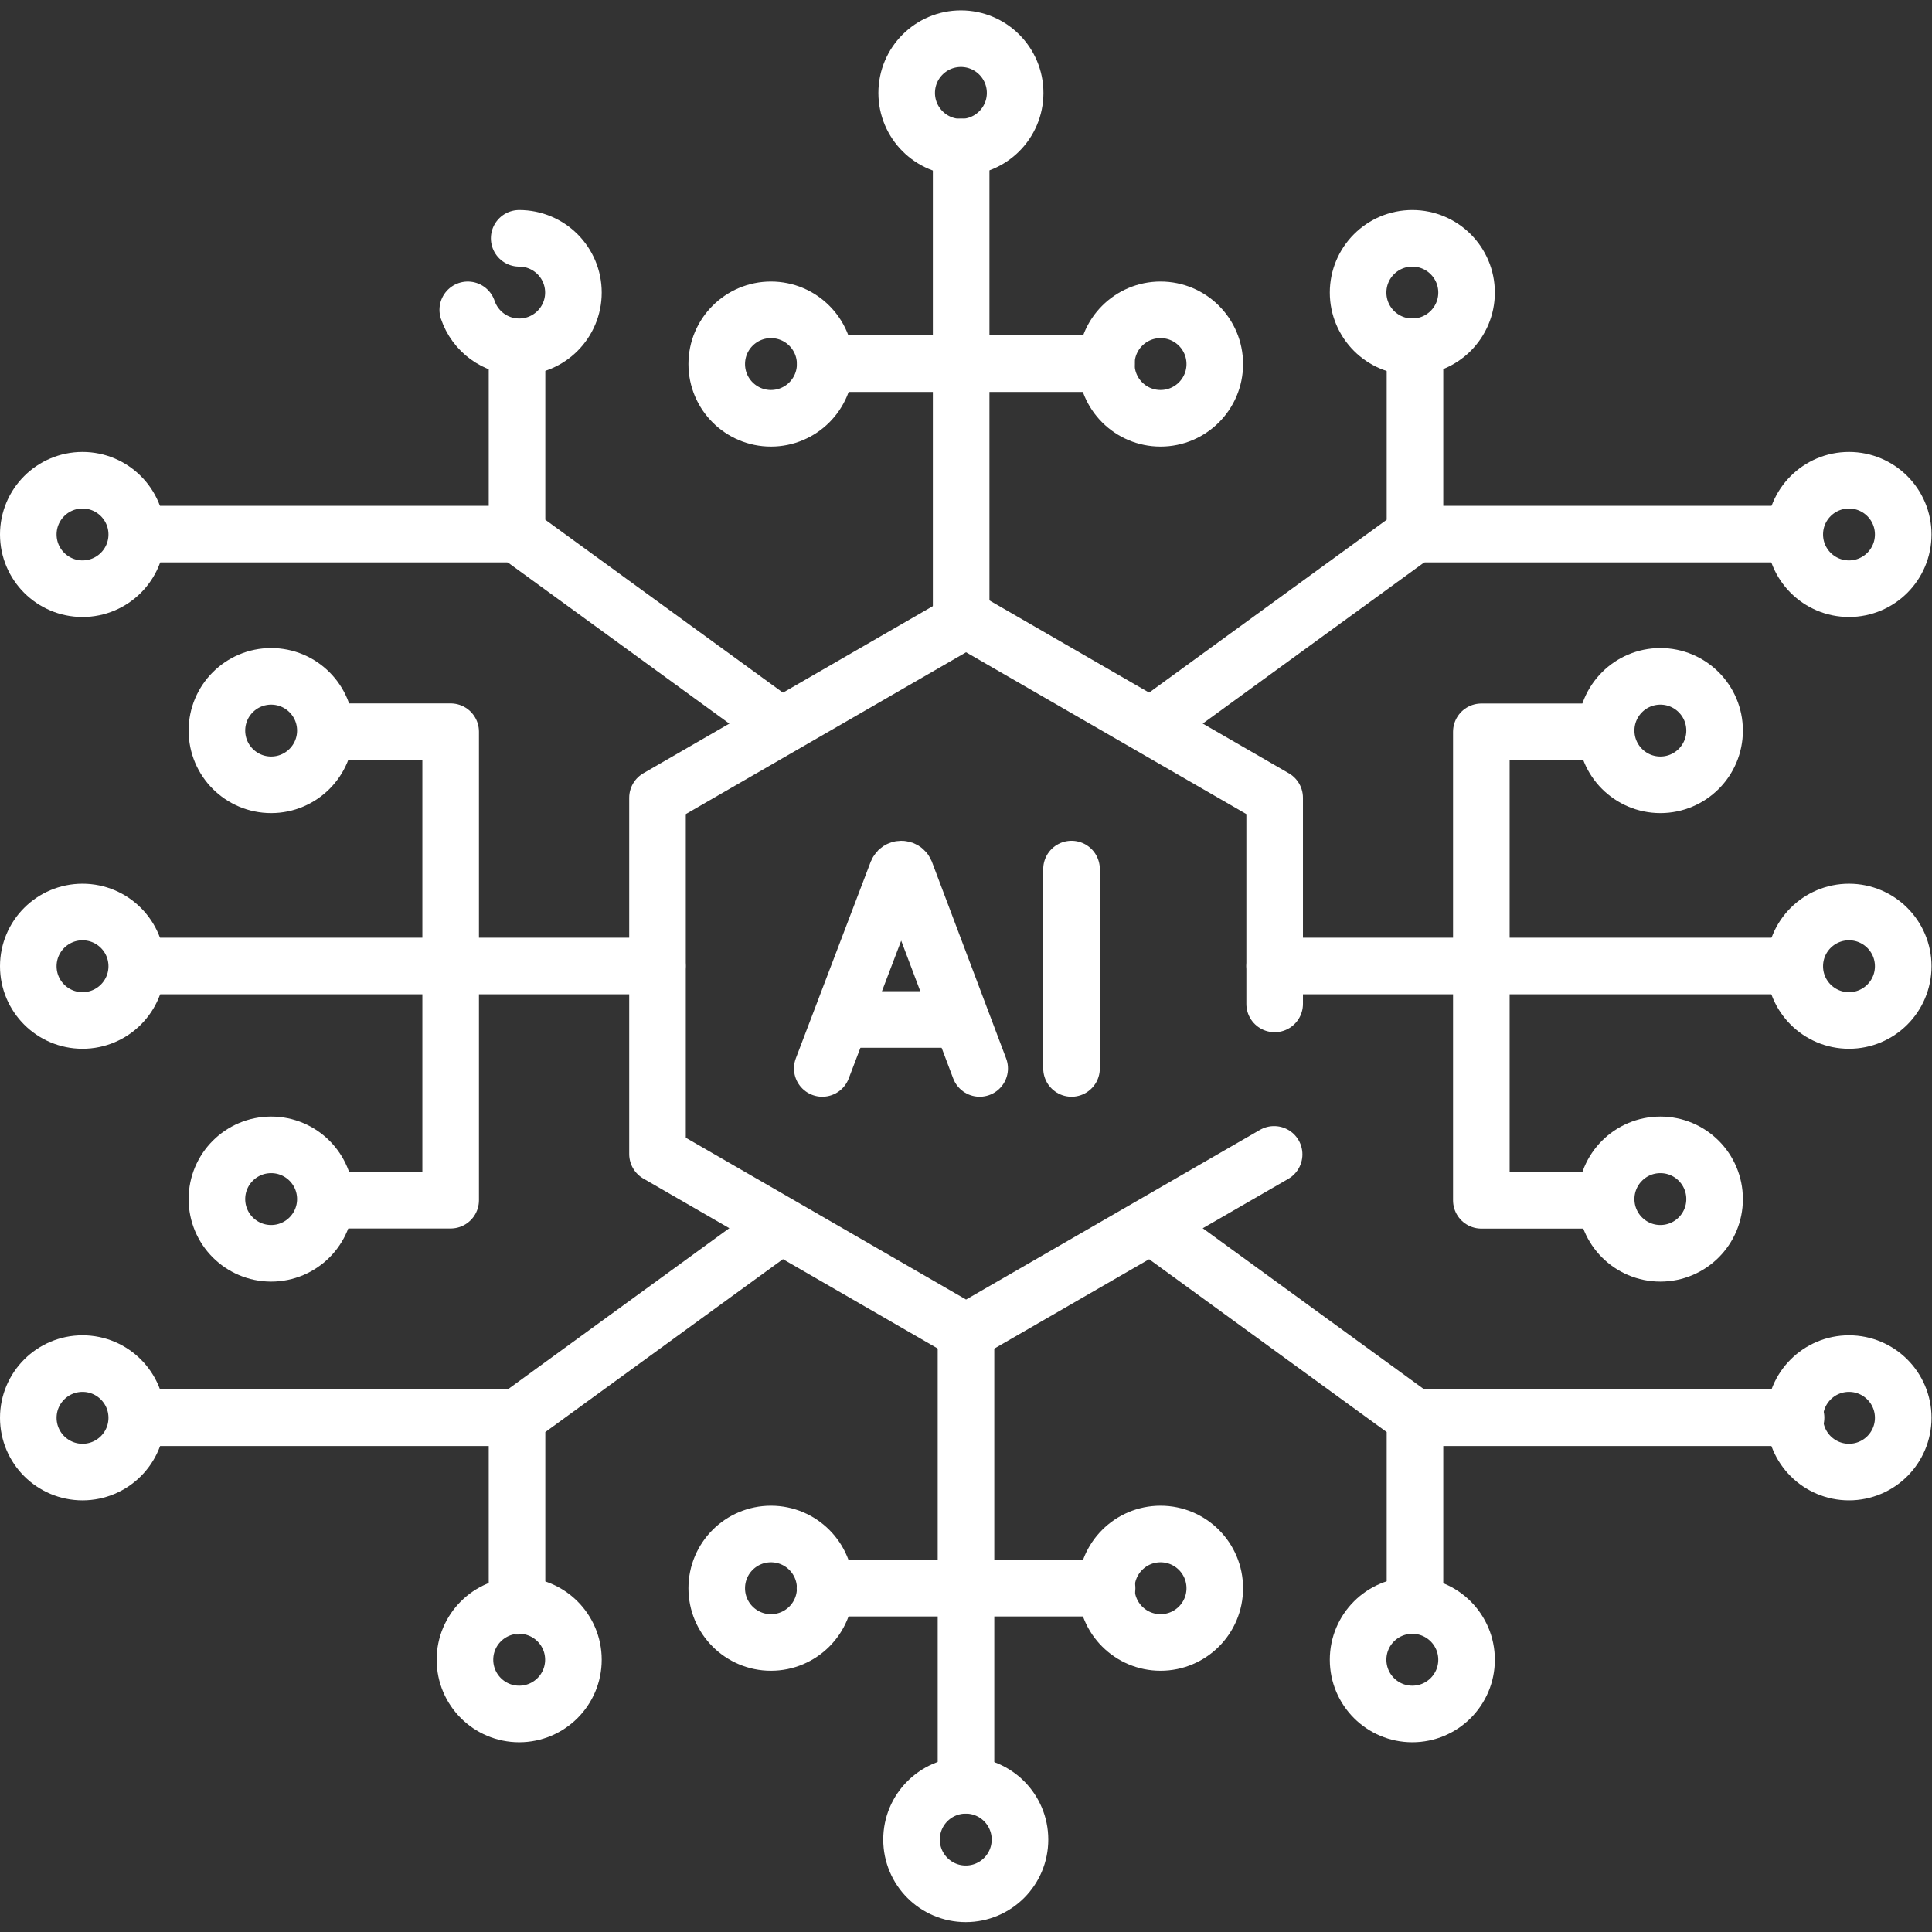
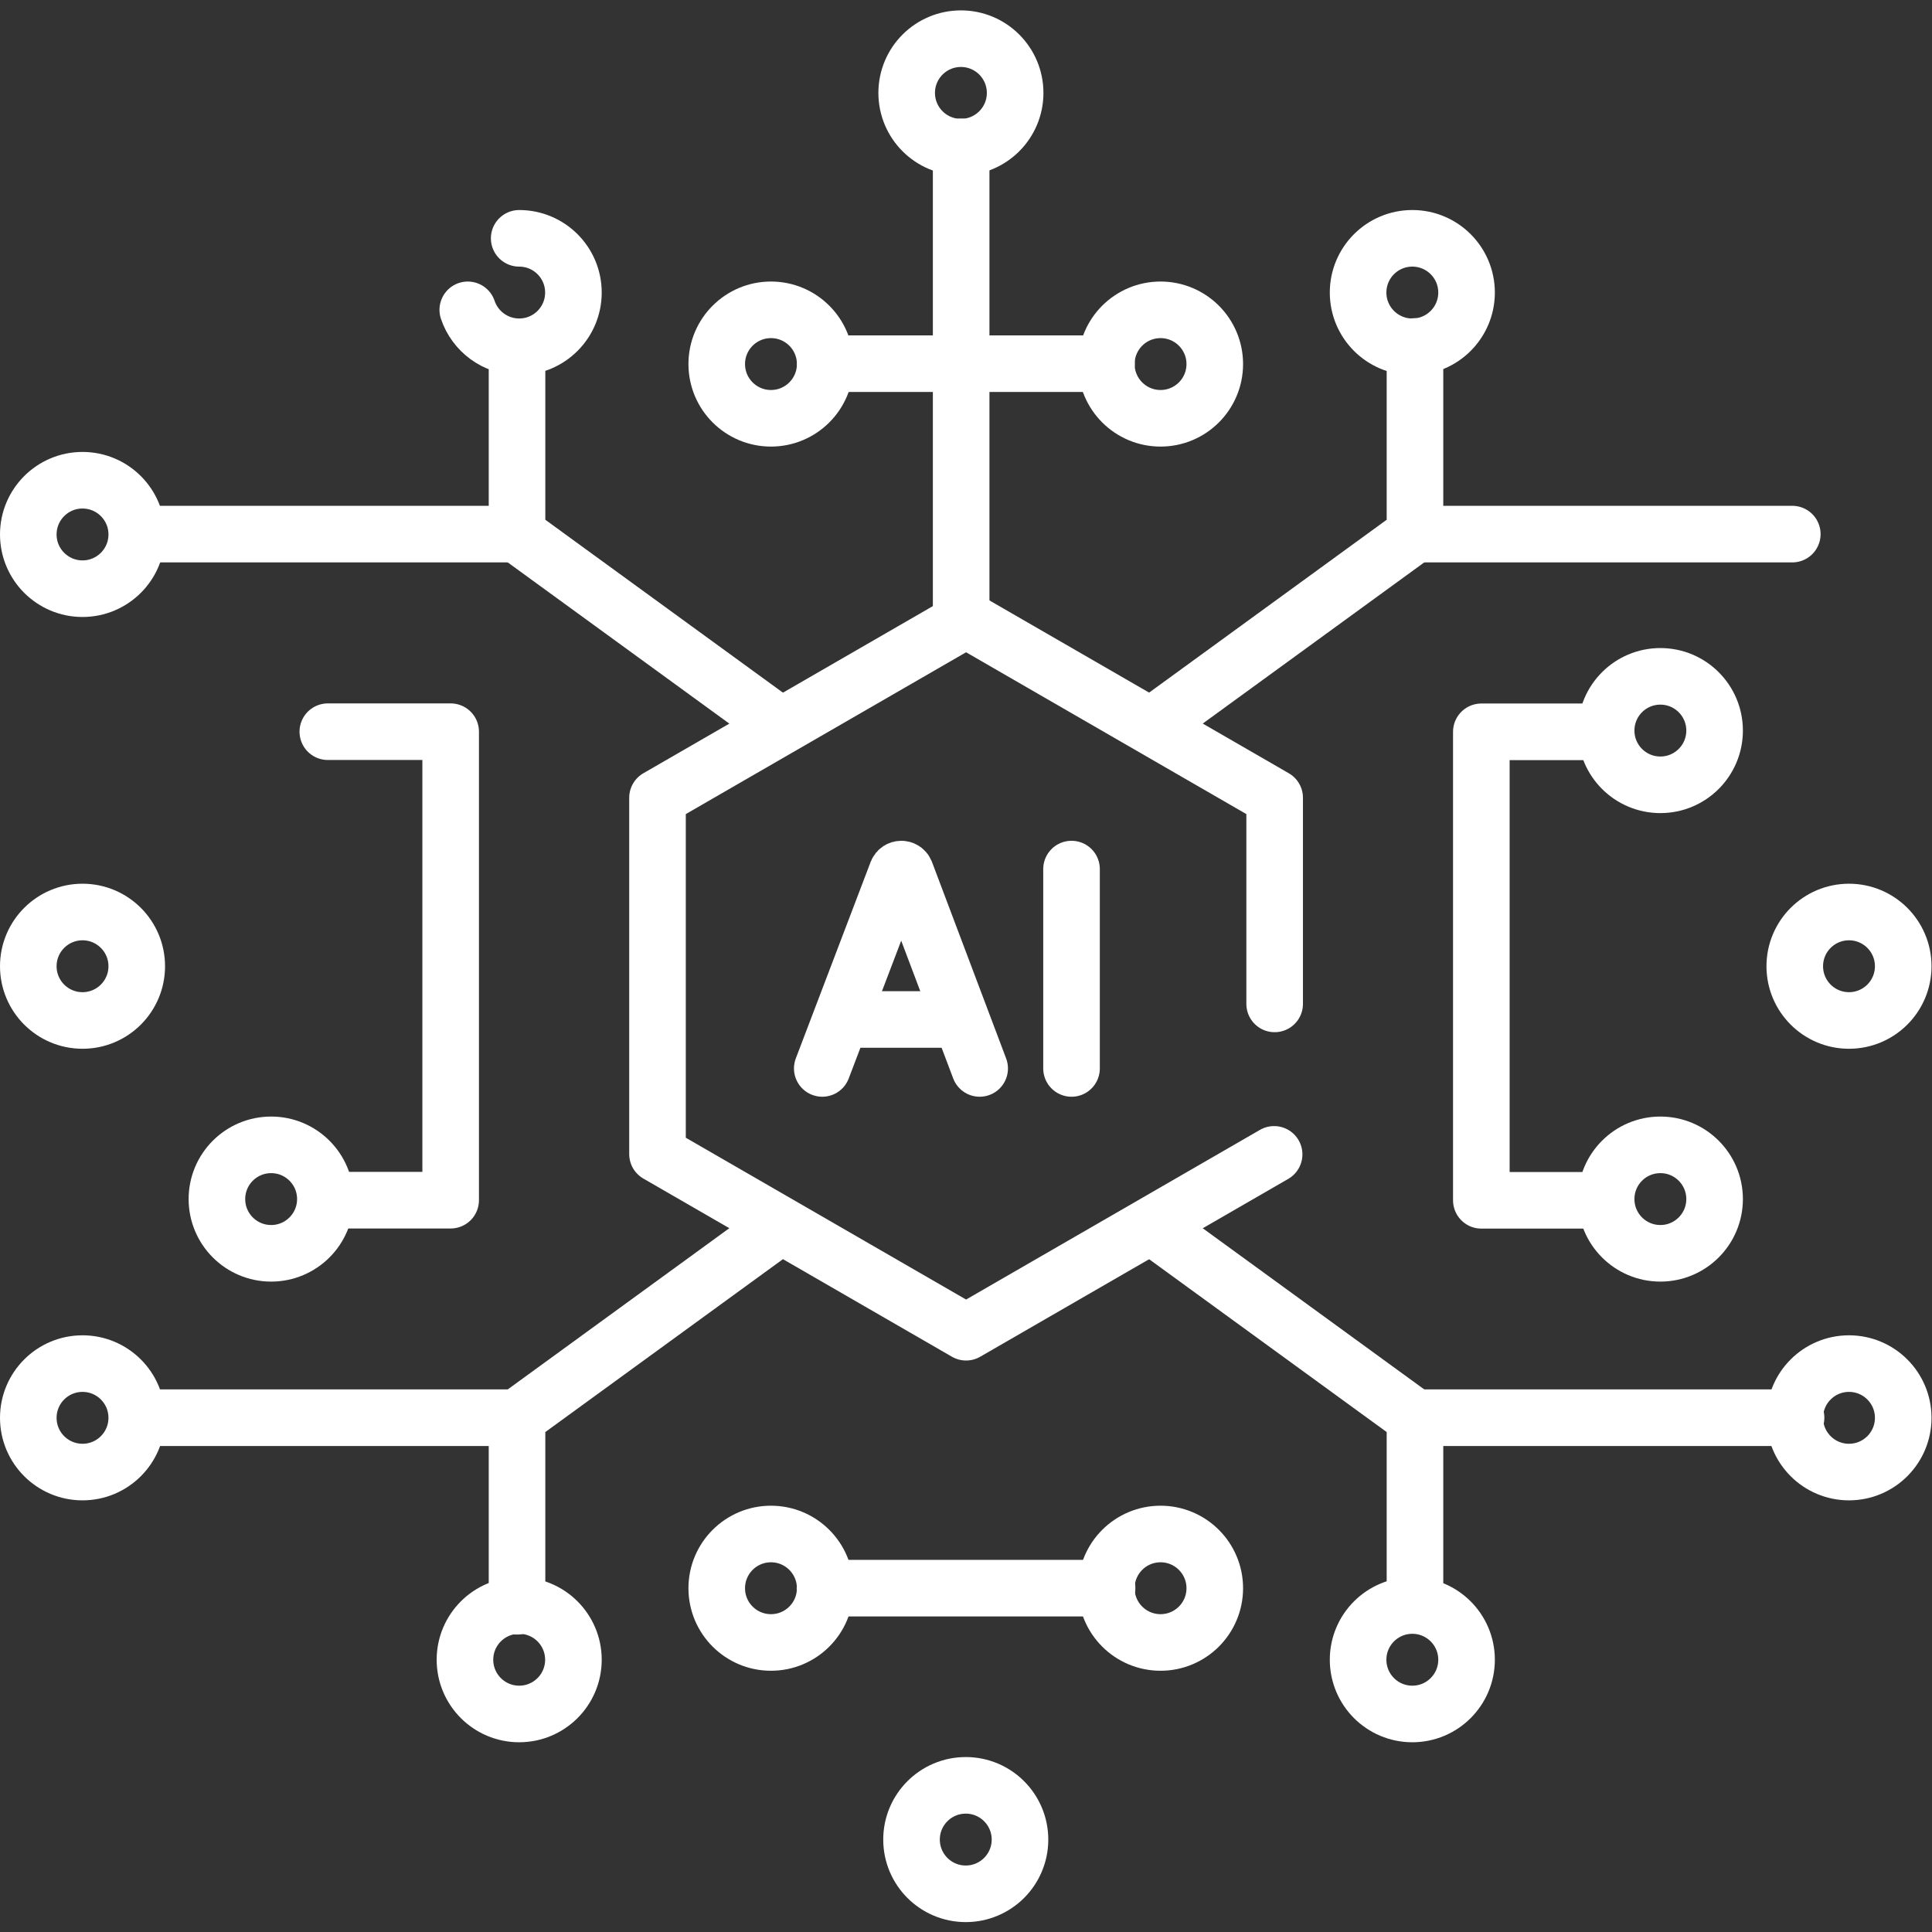
<svg xmlns="http://www.w3.org/2000/svg" width="512" height="512" x="0" y="0" viewBox="0 0 682.667 682.667" style="enable-background:new 0 0 512 512" xml:space="preserve">
  <rect x="0" y="0" width="682.667" height="682.667" fill="#333333" stroke="none" />
  <g>
    <defs>
      <clipPath id="a" clipPathUnits="userSpaceOnUse">
        <path d="M0 512h512V0H0Z" fill="#ffffff" opacity="1" data-original="#000000" />
      </clipPath>
    </defs>
    <path d="M0 0v126.159" style="stroke-width:15;stroke-linecap:round;stroke-linejoin:round;stroke-miterlimit:10;stroke-dasharray:12, 0;stroke-dashoffset:0;stroke-opacity:1" transform="matrix(1.333 0 0 -1.333 339.621 220.046)" fill="none" stroke="#ffffff" stroke-width="15" stroke-linecap="round" stroke-linejoin="round" stroke-miterlimit="10" stroke-dasharray="12, 0" stroke-dashoffset="0" stroke-opacity="" data-original="#000000" opacity="1" />
    <path d="m0 0 68.222 49.637v49.75" style="stroke-width:15;stroke-linecap:round;stroke-linejoin:round;stroke-miterlimit:10;stroke-dasharray:12, 0;stroke-dashoffset:0;stroke-opacity:1" transform="matrix(1.333 0 0 -1.333 409.038 254.91)" fill="none" stroke="#ffffff" stroke-width="15" stroke-linecap="round" stroke-linejoin="round" stroke-miterlimit="10" stroke-dasharray="12, 0" stroke-dashoffset="0" stroke-opacity="" data-original="#000000" opacity="1" />
    <path d="M0 0h100" style="stroke-width:15;stroke-linecap:round;stroke-linejoin:round;stroke-miterlimit:10;stroke-dasharray:12, 0;stroke-dashoffset:0;stroke-opacity:1" transform="matrix(1.333 0 0 -1.333 500 188.727)" fill="none" stroke="#ffffff" stroke-width="15" stroke-linecap="round" stroke-linejoin="round" stroke-miterlimit="10" stroke-dasharray="12, 0" stroke-dashoffset="0" stroke-opacity="" data-original="#000000" opacity="1" />
    <path d="m0 0 68.222-49.637v-49" style="stroke-width:15;stroke-linecap:round;stroke-linejoin:round;stroke-miterlimit:10;stroke-dasharray:12, 0;stroke-dashoffset:0;stroke-opacity:1" transform="matrix(1.333 0 0 -1.333 409.038 434.757)" fill="none" stroke="#ffffff" stroke-width="15" stroke-linecap="round" stroke-linejoin="round" stroke-miterlimit="10" stroke-dasharray="12, 0" stroke-dashoffset="0" stroke-opacity="" data-original="#000000" opacity="1" />
    <path d="M0 0h101" style="stroke-width:15;stroke-linecap:round;stroke-linejoin:round;stroke-miterlimit:10;stroke-dasharray:12, 0;stroke-dashoffset:0;stroke-opacity:1" transform="matrix(1.333 0 0 -1.333 500 500.94)" fill="none" stroke="#ffffff" stroke-width="15" stroke-linecap="round" stroke-linejoin="round" stroke-miterlimit="10" stroke-dasharray="12, 0" stroke-dashoffset="0" stroke-opacity="" data-original="#000000" opacity="1" />
    <path d="m0 0-68.222-49.637v-50" style="stroke-width:15;stroke-linecap:round;stroke-linejoin:round;stroke-miterlimit:10;stroke-dasharray:12, 0;stroke-dashoffset:0;stroke-opacity:1" transform="matrix(1.333 0 0 -1.333 273.629 434.757)" fill="none" stroke="#ffffff" stroke-width="15" stroke-linecap="round" stroke-linejoin="round" stroke-miterlimit="10" stroke-dasharray="12, 0" stroke-dashoffset="0" stroke-opacity="" data-original="#000000" opacity="1" />
    <path d="M0 0h-100" style="stroke-width:15;stroke-linecap:round;stroke-linejoin:round;stroke-miterlimit:10;stroke-dasharray:12, 0;stroke-dashoffset:0;stroke-opacity:1" transform="matrix(1.333 0 0 -1.333 182.667 500.94)" fill="none" stroke="#ffffff" stroke-width="15" stroke-linecap="round" stroke-linejoin="round" stroke-miterlimit="10" stroke-dasharray="12, 0" stroke-dashoffset="0" stroke-opacity="" data-original="#000000" opacity="1" />
    <path d="m0 0-68.222 49.637v49" style="stroke-width:15;stroke-linecap:round;stroke-linejoin:round;stroke-miterlimit:10;stroke-dasharray:12, 0;stroke-dashoffset:0;stroke-opacity:1" transform="matrix(1.333 0 0 -1.333 273.629 254.91)" fill="none" stroke="#ffffff" stroke-width="15" stroke-linecap="round" stroke-linejoin="round" stroke-miterlimit="10" stroke-dasharray="12, 0" stroke-dashoffset="0" stroke-opacity="" data-original="#000000" opacity="1" />
    <path d="M0 0h-100" style="stroke-width:15;stroke-linecap:round;stroke-linejoin:round;stroke-miterlimit:10;stroke-dasharray:12, 0;stroke-dashoffset:0;stroke-opacity:1" transform="matrix(1.333 0 0 -1.333 182.667 188.727)" fill="none" stroke="#ffffff" stroke-width="15" stroke-linecap="round" stroke-linejoin="round" stroke-miterlimit="10" stroke-dasharray="12, 0" stroke-dashoffset="0" stroke-opacity="" data-original="#000000" opacity="1" />
-     <path d="M0 0h137.33" style="stroke-width:15;stroke-linecap:round;stroke-linejoin:round;stroke-miterlimit:10;stroke-dasharray:12, 0;stroke-dashoffset:0;stroke-opacity:1" transform="matrix(1.333 0 0 -1.333 450.394 341.333)" fill="none" stroke="#ffffff" stroke-width="15" stroke-linecap="round" stroke-linejoin="round" stroke-miterlimit="10" stroke-dasharray="12, 0" stroke-dashoffset="0" stroke-opacity="" data-original="#000000" opacity="1" />
    <path d="M0 0h-32.563v124.188H0" style="stroke-width:15;stroke-linecap:round;stroke-linejoin:round;stroke-miterlimit:10;stroke-dasharray:12, 0;stroke-dashoffset:0;stroke-opacity:1" transform="matrix(1.333 0 0 -1.333 566.833 424.125)" fill="none" stroke="#ffffff" stroke-width="15" stroke-linecap="round" stroke-linejoin="round" stroke-miterlimit="10" stroke-dasharray="12, 0" stroke-dashoffset="0" stroke-opacity="" data-original="#000000" opacity="1" />
    <path d="M0 0h74.518" style="stroke-width:15;stroke-linecap:round;stroke-linejoin:round;stroke-miterlimit:10;stroke-dasharray:12, 0;stroke-dashoffset:0;stroke-opacity:1" transform="matrix(1.333 0 0 -1.333 291.655 128.5)" fill="none" stroke="#ffffff" stroke-width="15" stroke-linecap="round" stroke-linejoin="round" stroke-miterlimit="10" stroke-dasharray="12, 0" stroke-dashoffset="0" stroke-opacity="" data-original="#000000" opacity="1" />
-     <path d="M0 0v-120.909" style="stroke-width:15;stroke-linecap:round;stroke-linejoin:round;stroke-miterlimit:10;stroke-dasharray:12, 0;stroke-dashoffset:0;stroke-opacity:1" transform="matrix(1.333 0 0 -1.333 341.333 469.621)" fill="none" stroke="#ffffff" stroke-width="15" stroke-linecap="round" stroke-linejoin="round" stroke-miterlimit="10" stroke-dasharray="12, 0" stroke-dashoffset="0" stroke-opacity="" data-original="#000000" opacity="1" />
-     <path d="M0 0h-137.33" style="stroke-width:15;stroke-linecap:round;stroke-linejoin:round;stroke-miterlimit:10;stroke-dasharray:12, 0;stroke-dashoffset:0;stroke-opacity:1" transform="matrix(1.333 0 0 -1.333 232.273 341.333)" fill="none" stroke="#ffffff" stroke-width="15" stroke-linecap="round" stroke-linejoin="round" stroke-miterlimit="10" stroke-dasharray="12, 0" stroke-dashoffset="0" stroke-opacity="" data-original="#000000" opacity="1" />
    <path d="M0 0h32.563v-124.188H0" style="stroke-width:15;stroke-linecap:round;stroke-linejoin:round;stroke-miterlimit:10;stroke-dasharray:12, 0;stroke-dashoffset:0;stroke-opacity:1" transform="matrix(1.333 0 0 -1.333 115.833 258.542)" fill="none" stroke="#ffffff" stroke-width="15" stroke-linecap="round" stroke-linejoin="round" stroke-miterlimit="10" stroke-dasharray="12, 0" stroke-dashoffset="0" stroke-opacity="" data-original="#000000" opacity="1" />
    <path d="M0 0h-74.775" style="stroke-width:15;stroke-linecap:round;stroke-linejoin:round;stroke-miterlimit:10;stroke-dasharray:12, 0;stroke-dashoffset:0;stroke-opacity:1" transform="matrix(1.333 0 0 -1.333 391.184 561.167)" fill="none" stroke="#ffffff" stroke-width="15" stroke-linecap="round" stroke-linejoin="round" stroke-miterlimit="10" stroke-dasharray="12, 0" stroke-dashoffset="0" stroke-opacity="" data-original="#000000" opacity="1" />
    <path d="M0 0v54.645l-81.796 47.224-81.796-47.224v-94.45l81.796-47.224L-.142-39.886" style="stroke-width:15;stroke-linecap:round;stroke-linejoin:round;stroke-miterlimit:10;stroke-dasharray:none;stroke-opacity:1" transform="matrix(1.333 0 0 -1.333 450.395 354.727)" fill="none" stroke="#ffffff" stroke-width="15" stroke-linecap="round" stroke-linejoin="round" stroke-miterlimit="10" stroke-dasharray="none" stroke-opacity="" data-original="#000000" opacity="1" />
    <g clip-path="url(#a)" transform="matrix(1.333 0 0 -1.333 0 682.667)">
      <path d="m0 0 19.844 52.103c.406.991 1.809.992 2.216.002L41.724 0" style="stroke-width:15;stroke-linecap:round;stroke-linejoin:round;stroke-miterlimit:10;stroke-dasharray:none;stroke-opacity:1" transform="translate(217.963 228.91)" fill="none" stroke="#ffffff" stroke-width="15" stroke-linecap="round" stroke-linejoin="round" stroke-miterlimit="10" stroke-dasharray="none" stroke-opacity="" data-original="#000000" opacity="1" />
      <path d="M0 0h29.446" style="stroke-width:15;stroke-linecap:round;stroke-linejoin:round;stroke-miterlimit:10;stroke-dasharray:none;stroke-opacity:1" transform="translate(224.151 241.886)" fill="none" stroke="#ffffff" stroke-width="15" stroke-linecap="round" stroke-linejoin="round" stroke-miterlimit="10" stroke-dasharray="none" stroke-opacity="" data-original="#000000" opacity="1" />
      <path d="M0 0v-52.847" style="stroke-width:15;stroke-linecap:round;stroke-linejoin:round;stroke-miterlimit:10;stroke-dasharray:none;stroke-opacity:1" transform="translate(284.037 281.756)" fill="none" stroke="#ffffff" stroke-width="15" stroke-linecap="round" stroke-linejoin="round" stroke-miterlimit="10" stroke-dasharray="none" stroke-opacity="" data-original="#000000" opacity="1" />
      <path d="M0 0c0-7.939-6.436-14.375-14.375-14.375S-28.75-7.939-28.75 0s6.436 14.375 14.375 14.375S0 7.939 0 0Z" style="stroke-width:15;stroke-linecap:round;stroke-linejoin:round;stroke-miterlimit:10;stroke-dasharray:none;stroke-opacity:1" transform="translate(388.75 434.58)" fill="none" stroke="#ffffff" stroke-width="15" stroke-linecap="round" stroke-linejoin="round" stroke-miterlimit="10" stroke-dasharray="none" stroke-opacity="" data-original="#000000" opacity="1" />
-       <path d="M0 0c0-7.939-6.436-14.375-14.375-14.375S-28.75-7.939-28.75 0s6.436 14.375 14.375 14.375S0 7.939 0 0Z" style="stroke-width:15;stroke-linecap:round;stroke-linejoin:round;stroke-miterlimit:10;stroke-dasharray:none;stroke-opacity:1" transform="translate(504.5 370.455)" fill="none" stroke="#ffffff" stroke-width="15" stroke-linecap="round" stroke-linejoin="round" stroke-miterlimit="10" stroke-dasharray="none" stroke-opacity="" data-original="#000000" opacity="1" />
      <path d="M0 0c0 7.939-6.436 14.375-14.375 14.375S-28.75 7.939-28.75 0s6.436-14.375 14.375-14.375S0-7.939 0 0Z" style="stroke-width:15;stroke-linecap:round;stroke-linejoin:round;stroke-miterlimit:10;stroke-dasharray:none;stroke-opacity:1" transform="translate(388.75 72.17)" fill="none" stroke="#ffffff" stroke-width="15" stroke-linecap="round" stroke-linejoin="round" stroke-miterlimit="10" stroke-dasharray="none" stroke-opacity="" data-original="#000000" opacity="1" />
      <path d="M0 0c0 7.939-6.436 14.375-14.375 14.375S-28.75 7.939-28.75 0s6.436-14.375 14.375-14.375S0-7.939 0 0Z" style="stroke-width:15;stroke-linecap:round;stroke-linejoin:round;stroke-miterlimit:10;stroke-dasharray:none;stroke-opacity:1" transform="translate(504.5 136.295)" fill="none" stroke="#ffffff" stroke-width="15" stroke-linecap="round" stroke-linejoin="round" stroke-miterlimit="10" stroke-dasharray="none" stroke-opacity="" data-original="#000000" opacity="1" />
      <path d="M0 0c0 7.939 6.436 14.375 14.375 14.375S28.75 7.939 28.75 0s-6.436-14.375-14.375-14.375S0-7.939 0 0Z" style="stroke-width:15;stroke-linecap:round;stroke-linejoin:round;stroke-miterlimit:10;stroke-dasharray:none;stroke-opacity:1" transform="translate(123.25 72.17)" fill="none" stroke="#ffffff" stroke-width="15" stroke-linecap="round" stroke-linejoin="round" stroke-miterlimit="10" stroke-dasharray="none" stroke-opacity="" data-original="#000000" opacity="1" />
      <path d="M0 0c0 7.939 6.436 14.375 14.375 14.375S28.75 7.939 28.75 0s-6.436-14.375-14.375-14.375S0-7.939 0 0Z" style="stroke-width:15;stroke-linecap:round;stroke-linejoin:round;stroke-miterlimit:10;stroke-dasharray:none;stroke-opacity:1" transform="translate(7.5 136.295)" fill="none" stroke="#ffffff" stroke-width="15" stroke-linecap="round" stroke-linejoin="round" stroke-miterlimit="10" stroke-dasharray="none" stroke-opacity="" data-original="#000000" opacity="1" />
      <path d="M0 0c1.913-5.693 7.292-9.794 13.629-9.794 7.939 0 14.375 6.436 14.375 14.375 0 7.94-6.436 14.375-14.375 14.375" style="stroke-width:15;stroke-linecap:round;stroke-linejoin:round;stroke-miterlimit:10;stroke-dasharray:none;stroke-opacity:1" transform="translate(123.996 429.998)" fill="none" stroke="#ffffff" stroke-width="15" stroke-linecap="round" stroke-linejoin="round" stroke-miterlimit="10" stroke-dasharray="none" stroke-opacity="" data-original="#000000" opacity="1" />
      <path d="M0 0c0-7.939 6.436-14.375 14.375-14.375S28.75-7.939 28.75 0s-6.436 14.375-14.375 14.375S0 7.939 0 0Z" style="stroke-width:15;stroke-linecap:round;stroke-linejoin:round;stroke-miterlimit:10;stroke-dasharray:none;stroke-opacity:1" transform="translate(7.5 370.455)" fill="none" stroke="#ffffff" stroke-width="15" stroke-linecap="round" stroke-linejoin="round" stroke-miterlimit="10" stroke-dasharray="none" stroke-opacity="" data-original="#000000" opacity="1" />
      <path d="M0 0c0-7.939-6.436-14.375-14.375-14.375S-28.75-7.939-28.75 0s6.436 14.375 14.375 14.375S0 7.939 0 0Z" style="stroke-width:15;stroke-linecap:round;stroke-linejoin:round;stroke-miterlimit:10;stroke-dasharray:none;stroke-opacity:1" transform="translate(269.09 487.5)" fill="none" stroke="#ffffff" stroke-width="15" stroke-linecap="round" stroke-linejoin="round" stroke-miterlimit="10" stroke-dasharray="none" stroke-opacity="" data-original="#000000" opacity="1" />
      <path d="M0 0c0-7.939-6.436-14.375-14.375-14.375S-28.75-7.939-28.75 0s6.436 14.375 14.375 14.375S0 7.939 0 0Z" style="stroke-width:15;stroke-linecap:round;stroke-linejoin:round;stroke-miterlimit:10;stroke-dasharray:none;stroke-opacity:1" transform="translate(270.375 24.5)" fill="none" stroke="#ffffff" stroke-width="15" stroke-linecap="round" stroke-linejoin="round" stroke-miterlimit="10" stroke-dasharray="none" stroke-opacity="" data-original="#000000" opacity="1" />
      <path d="M0 0c0-7.939-6.436-14.375-14.375-14.375S-28.75-7.939-28.75 0s6.436 14.375 14.375 14.375S0 7.939 0 0Z" style="stroke-width:15;stroke-linecap:round;stroke-linejoin:round;stroke-miterlimit:10;stroke-dasharray:none;stroke-opacity:1" transform="translate(504.5 256)" fill="none" stroke="#ffffff" stroke-width="15" stroke-linecap="round" stroke-linejoin="round" stroke-miterlimit="10" stroke-dasharray="none" stroke-opacity="" data-original="#000000" opacity="1" />
      <path d="M0 0c0-7.939-6.436-14.375-14.375-14.375S-28.75-7.939-28.75 0s6.436 14.375 14.375 14.375S0 7.939 0 0Z" style="stroke-width:15;stroke-linecap:round;stroke-linejoin:round;stroke-miterlimit:10;stroke-dasharray:none;stroke-opacity:1" transform="translate(454.5 318.469)" fill="none" stroke="#ffffff" stroke-width="15" stroke-linecap="round" stroke-linejoin="round" stroke-miterlimit="10" stroke-dasharray="none" stroke-opacity="" data-original="#000000" opacity="1" />
      <path d="M0 0c0-7.939-6.436-14.375-14.375-14.375S-28.75-7.939-28.75 0s6.436 14.375 14.375 14.375S0 7.939 0 0Z" style="stroke-width:15;stroke-linecap:round;stroke-linejoin:round;stroke-miterlimit:10;stroke-dasharray:none;stroke-opacity:1" transform="translate(454.5 194.281)" fill="none" stroke="#ffffff" stroke-width="15" stroke-linecap="round" stroke-linejoin="round" stroke-miterlimit="10" stroke-dasharray="none" stroke-opacity="" data-original="#000000" opacity="1" />
      <path d="M0 0c0-7.939-6.436-14.375-14.375-14.375S-28.75-7.939-28.75 0s6.436 14.375 14.375 14.375S0 7.939 0 0Z" style="stroke-width:15;stroke-linecap:round;stroke-linejoin:round;stroke-miterlimit:10;stroke-dasharray:none;stroke-opacity:1" transform="translate(322.009 415.625)" fill="none" stroke="#ffffff" stroke-width="15" stroke-linecap="round" stroke-linejoin="round" stroke-miterlimit="10" stroke-dasharray="none" stroke-opacity="" data-original="#000000" opacity="1" />
      <path d="M0 0c0-7.939-6.436-14.375-14.375-14.375S-28.75-7.939-28.75 0s6.436 14.375 14.375 14.375S0 7.939 0 0Z" style="stroke-width:15;stroke-linecap:round;stroke-linejoin:round;stroke-miterlimit:10;stroke-dasharray:none;stroke-opacity:1" transform="translate(218.741 415.625)" fill="none" stroke="#ffffff" stroke-width="15" stroke-linecap="round" stroke-linejoin="round" stroke-miterlimit="10" stroke-dasharray="none" stroke-opacity="" data-original="#000000" opacity="1" />
      <path d="M0 0c0 7.939 6.436 14.375 14.375 14.375S28.75 7.939 28.75 0s-6.436-14.375-14.375-14.375S0-7.939 0 0Z" style="stroke-width:15;stroke-linecap:round;stroke-linejoin:round;stroke-miterlimit:10;stroke-dasharray:none;stroke-opacity:1" transform="translate(7.5 256)" fill="none" stroke="#ffffff" stroke-width="15" stroke-linecap="round" stroke-linejoin="round" stroke-miterlimit="10" stroke-dasharray="none" stroke-opacity="" data-original="#000000" opacity="1" />
      <path d="M0 0c0 7.939 6.436 14.375 14.375 14.375S28.75 7.939 28.75 0s-6.436-14.375-14.375-14.375S0-7.939 0 0Z" style="stroke-width:15;stroke-linecap:round;stroke-linejoin:round;stroke-miterlimit:10;stroke-dasharray:none;stroke-opacity:1" transform="translate(57.5 194.281)" fill="none" stroke="#ffffff" stroke-width="15" stroke-linecap="round" stroke-linejoin="round" stroke-miterlimit="10" stroke-dasharray="none" stroke-opacity="" data-original="#000000" opacity="1" />
-       <path d="M0 0c0 7.939 6.436 14.375 14.375 14.375S28.75 7.939 28.75 0s-6.436-14.375-14.375-14.375S0-7.939 0 0Z" style="stroke-width:15;stroke-linecap:round;stroke-linejoin:round;stroke-miterlimit:10;stroke-dasharray:none;stroke-opacity:1" transform="translate(57.5 318.469)" fill="none" stroke="#ffffff" stroke-width="15" stroke-linecap="round" stroke-linejoin="round" stroke-miterlimit="10" stroke-dasharray="none" stroke-opacity="" data-original="#000000" opacity="1" />
      <path d="M0 0c0 7.939 6.436 14.375 14.375 14.375S28.75 7.939 28.75 0s-6.436-14.375-14.375-14.375S0-7.939 0 0Z" style="stroke-width:15;stroke-linecap:round;stroke-linejoin:round;stroke-miterlimit:10;stroke-dasharray:none;stroke-opacity:1" transform="translate(189.991 91.125)" fill="none" stroke="#ffffff" stroke-width="15" stroke-linecap="round" stroke-linejoin="round" stroke-miterlimit="10" stroke-dasharray="none" stroke-opacity="" data-original="#000000" opacity="1" />
      <path d="M0 0c0 7.939 6.436 14.375 14.375 14.375S28.75 7.939 28.75 0s-6.436-14.375-14.375-14.375S0-7.939 0 0Z" style="stroke-width:15;stroke-linecap:round;stroke-linejoin:round;stroke-miterlimit:10;stroke-dasharray:none;stroke-opacity:1" transform="translate(293.259 91.125)" fill="none" stroke="#ffffff" stroke-width="15" stroke-linecap="round" stroke-linejoin="round" stroke-miterlimit="10" stroke-dasharray="none" stroke-opacity="" data-original="#000000" opacity="1" />
    </g>
  </g>
</svg>